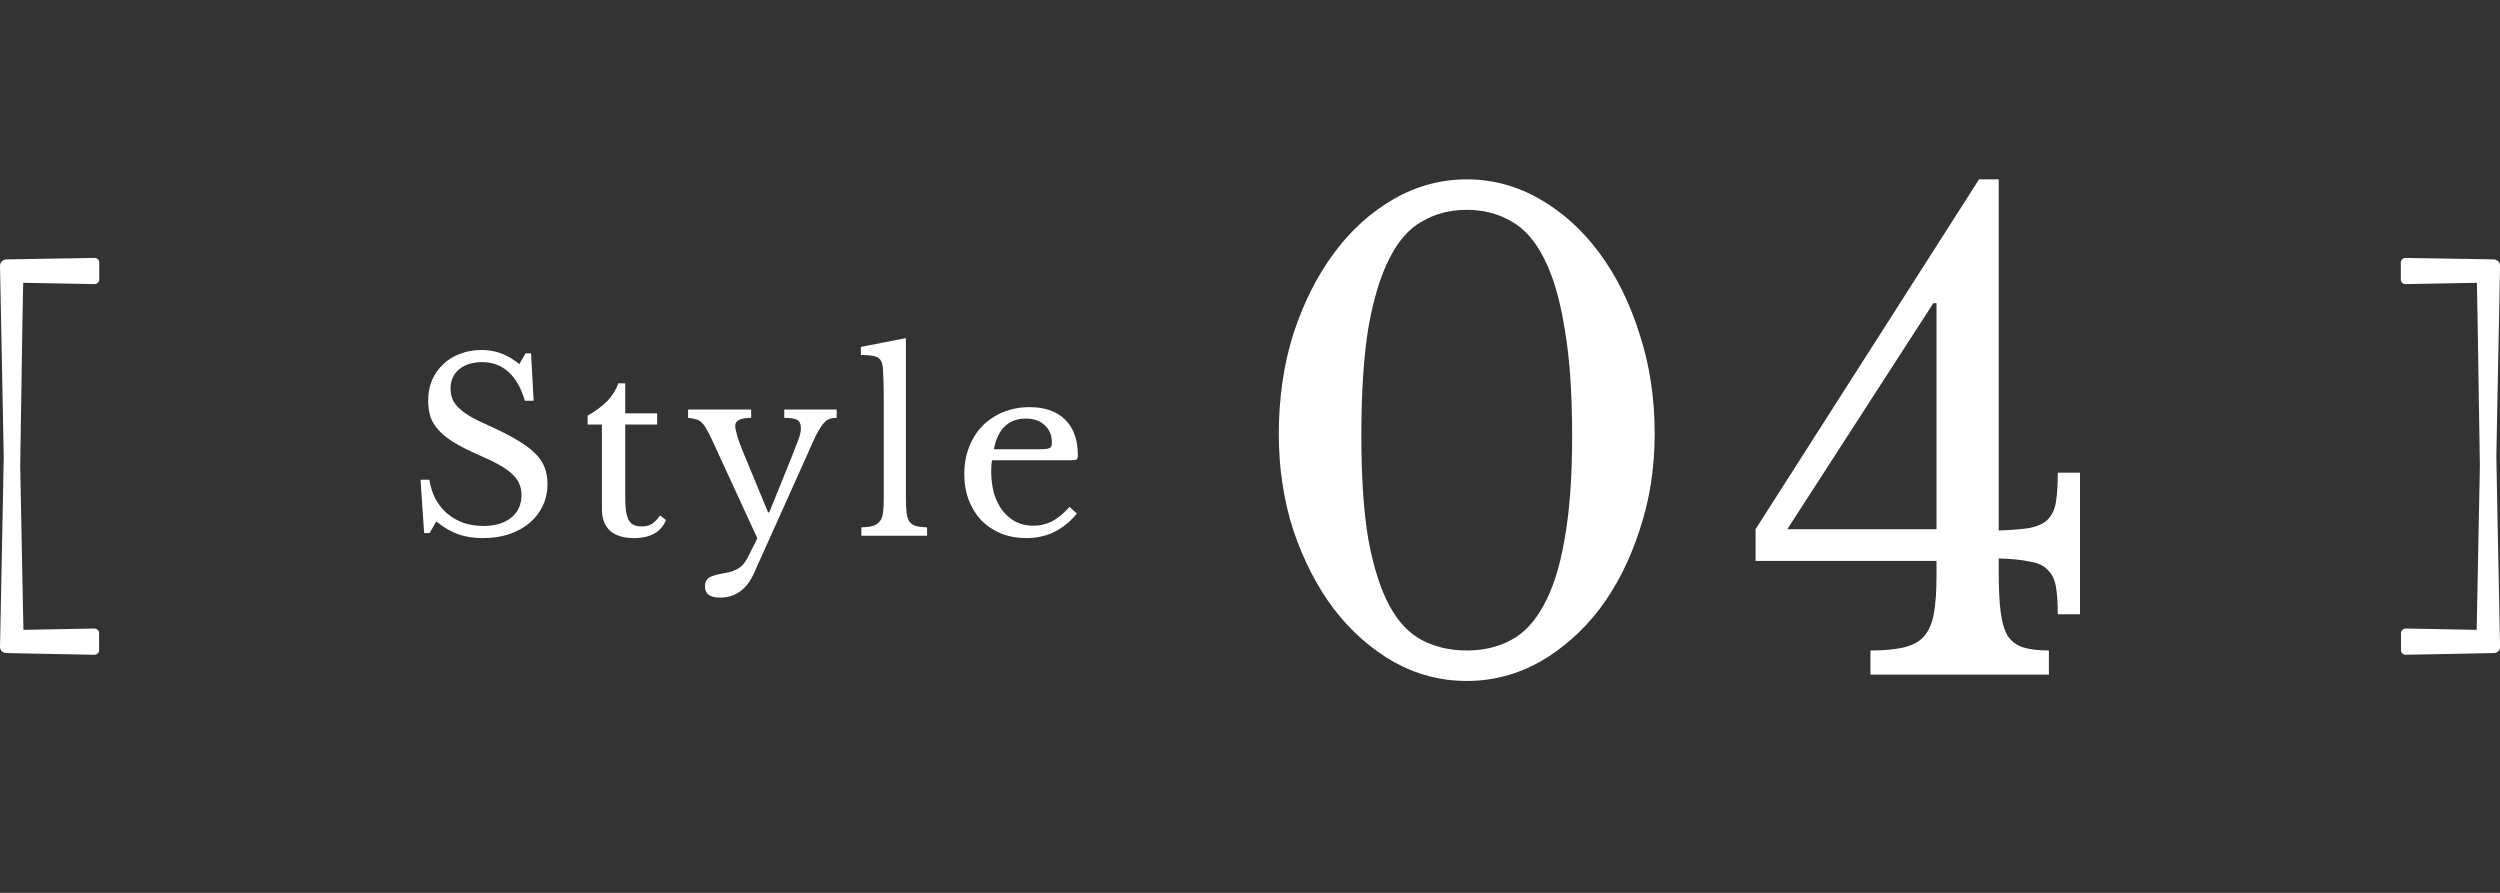
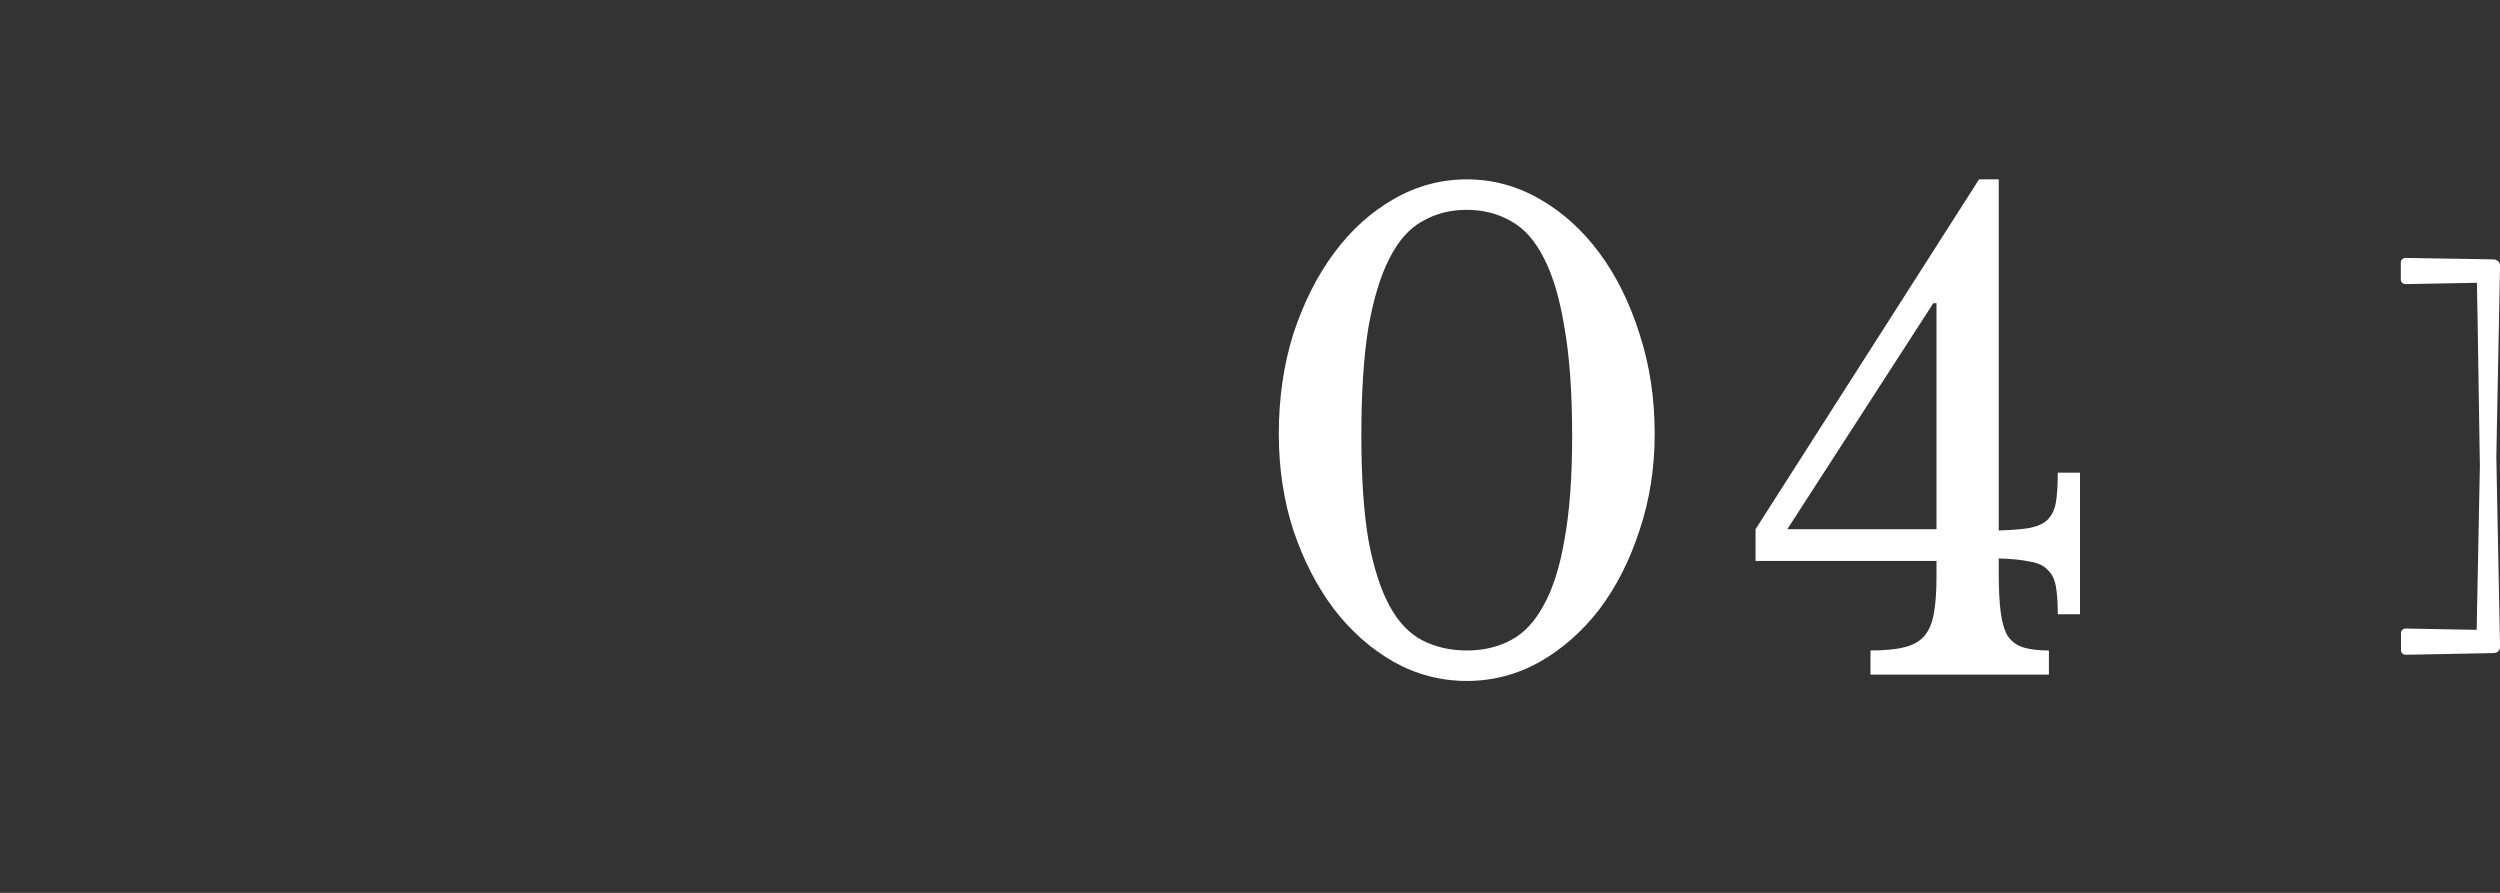
<svg xmlns="http://www.w3.org/2000/svg" width="126" height="45" viewBox="0 0 126 45" fill="none">
  <rect x="0" y="0" width="126" height="45" fill="#333333" stroke="none" />
-   <path d="M21.196 24.18H21.64C21.696 24.54 21.8 24.864 21.952 25.152C22.112 25.44 22.308 25.684 22.54 25.884C22.78 26.084 23.052 26.24 23.356 26.352C23.668 26.456 24.004 26.508 24.364 26.508C24.956 26.508 25.424 26.368 25.768 26.088C26.112 25.808 26.284 25.428 26.284 24.948C26.284 24.748 26.248 24.564 26.176 24.396C26.112 24.228 26 24.068 25.84 23.916C25.68 23.756 25.464 23.6 25.192 23.448C24.928 23.296 24.592 23.132 24.184 22.956C23.688 22.74 23.272 22.532 22.936 22.332C22.6 22.132 22.332 21.924 22.132 21.708C21.932 21.492 21.788 21.264 21.7 21.024C21.62 20.776 21.58 20.496 21.58 20.184C21.58 19.816 21.644 19.476 21.772 19.164C21.908 18.852 22.096 18.584 22.336 18.36C22.576 18.128 22.86 17.952 23.188 17.832C23.516 17.704 23.876 17.64 24.268 17.64C24.62 17.64 24.948 17.696 25.252 17.808C25.556 17.92 25.864 18.1 26.176 18.348L26.488 17.808H26.764L26.896 20.196H26.452C26.26 19.54 25.98 19.052 25.612 18.732C25.252 18.412 24.816 18.252 24.304 18.252C23.816 18.252 23.428 18.372 23.14 18.612C22.852 18.852 22.708 19.176 22.708 19.584C22.708 19.776 22.74 19.952 22.804 20.112C22.868 20.264 22.972 20.412 23.116 20.556C23.26 20.692 23.448 20.832 23.68 20.976C23.912 21.112 24.2 21.256 24.544 21.408C25.136 21.672 25.628 21.92 26.02 22.152C26.412 22.376 26.724 22.604 26.956 22.836C27.188 23.06 27.352 23.3 27.448 23.556C27.544 23.804 27.592 24.084 27.592 24.396C27.592 24.796 27.512 25.164 27.352 25.5C27.192 25.836 26.968 26.124 26.68 26.364C26.392 26.604 26.048 26.792 25.648 26.928C25.248 27.056 24.808 27.12 24.328 27.12C23.872 27.12 23.46 27.056 23.092 26.928C22.732 26.8 22.364 26.584 21.988 26.28L21.652 26.868H21.376L21.196 24.18ZM29.616 21.396V20.952C30.04 20.704 30.372 20.456 30.612 20.208C30.852 19.96 31.036 19.664 31.164 19.32H31.512V20.832H33.12V21.396H31.512V25.044C31.512 25.324 31.524 25.56 31.548 25.752C31.58 25.944 31.628 26.1 31.692 26.22C31.756 26.332 31.84 26.412 31.944 26.46C32.048 26.508 32.18 26.532 32.34 26.532C32.54 26.532 32.708 26.492 32.844 26.412C32.988 26.324 33.128 26.18 33.264 25.98L33.564 26.208C33.452 26.504 33.256 26.732 32.976 26.892C32.704 27.044 32.364 27.12 31.956 27.12C31.428 27.12 31.024 26.996 30.744 26.748C30.472 26.492 30.336 26.128 30.336 25.656V21.396H29.616ZM38.003 28.884C37.635 29.708 37.063 30.12 36.287 30.12C35.783 30.12 35.531 29.932 35.531 29.556C35.531 29.356 35.599 29.208 35.735 29.112C35.879 29.024 36.139 28.948 36.515 28.884C36.683 28.86 36.827 28.824 36.947 28.776C37.067 28.736 37.175 28.68 37.271 28.608C37.367 28.544 37.451 28.46 37.523 28.356C37.603 28.252 37.679 28.124 37.751 27.972L38.171 27.132L35.867 22.128C35.763 21.904 35.671 21.728 35.591 21.6C35.519 21.464 35.439 21.36 35.351 21.288C35.271 21.208 35.179 21.156 35.075 21.132C34.971 21.1 34.839 21.076 34.679 21.06V20.64H37.859V21.06C37.323 21.06 37.055 21.192 37.055 21.456C37.055 21.56 37.087 21.724 37.151 21.948C37.215 22.172 37.295 22.4 37.391 22.632L38.711 25.824H38.771L39.863 23.124C39.967 22.86 40.051 22.644 40.115 22.476C40.187 22.308 40.239 22.172 40.271 22.068C40.311 21.956 40.335 21.864 40.343 21.792C40.359 21.72 40.367 21.652 40.367 21.588C40.367 21.38 40.307 21.24 40.187 21.168C40.075 21.096 39.855 21.06 39.527 21.06V20.64H42.167V21.06C42.015 21.06 41.887 21.08 41.783 21.12C41.679 21.16 41.571 21.252 41.459 21.396C41.355 21.532 41.235 21.732 41.099 21.996C40.971 22.26 40.811 22.616 40.619 23.064L38.003 28.884ZM45.657 25.128C45.657 25.432 45.669 25.676 45.694 25.86C45.718 26.044 45.766 26.188 45.837 26.292C45.917 26.396 46.026 26.468 46.161 26.508C46.306 26.548 46.493 26.572 46.725 26.58V27H43.413V26.58C43.654 26.572 43.846 26.548 43.989 26.508C44.133 26.46 44.245 26.388 44.325 26.292C44.413 26.196 44.469 26.064 44.493 25.896C44.526 25.72 44.541 25.492 44.541 25.212V20.04C44.541 19.608 44.533 19.248 44.517 18.96C44.51 18.664 44.493 18.464 44.469 18.36C44.429 18.176 44.334 18.052 44.181 17.988C44.038 17.924 43.773 17.892 43.389 17.892V17.484L45.657 17.04V25.128ZM54.276 25.884C53.596 26.708 52.752 27.12 51.744 27.12C51.272 27.12 50.844 27.044 50.46 26.892C50.076 26.732 49.744 26.512 49.464 26.232C49.192 25.944 48.98 25.604 48.828 25.212C48.676 24.812 48.6 24.372 48.6 23.892C48.6 23.404 48.68 22.952 48.84 22.536C49 22.12 49.224 21.764 49.512 21.468C49.808 21.172 50.156 20.94 50.556 20.772C50.964 20.604 51.408 20.52 51.888 20.52C52.664 20.52 53.264 20.732 53.688 21.156C54.112 21.572 54.324 22.172 54.324 22.956C54.324 23.068 54.3 23.136 54.252 23.16C54.212 23.184 54.112 23.196 53.952 23.196H50.004C49.988 23.26 49.976 23.34 49.968 23.436C49.96 23.524 49.956 23.624 49.956 23.736C49.956 24.152 50.004 24.532 50.1 24.876C50.204 25.212 50.348 25.5 50.532 25.74C50.724 25.98 50.948 26.168 51.204 26.304C51.468 26.432 51.76 26.496 52.08 26.496C52.416 26.496 52.728 26.424 53.016 26.28C53.304 26.128 53.6 25.884 53.904 25.548L54.276 25.884ZM52.296 22.644C52.456 22.644 52.584 22.64 52.68 22.632C52.776 22.624 52.848 22.608 52.896 22.584C52.944 22.56 52.976 22.528 52.992 22.488C53.008 22.44 53.016 22.38 53.016 22.308C53.016 21.94 52.896 21.648 52.656 21.432C52.424 21.208 52.104 21.096 51.696 21.096C50.832 21.096 50.296 21.612 50.088 22.644H52.296Z" fill="white" />
  <path d="M73.924 9.04C75.225 9.04 76.452 9.371 77.604 10.032C78.756 10.693 79.759 11.6 80.612 12.752C81.465 13.904 82.137 15.259 82.628 16.816C83.14 18.373 83.396 20.059 83.396 21.872C83.396 23.6 83.14 25.221 82.628 26.736C82.137 28.251 81.465 29.573 80.612 30.704C79.759 31.813 78.756 32.699 77.604 33.36C76.452 34 75.225 34.32 73.924 34.32C72.623 34.32 71.396 34 70.244 33.36C69.092 32.699 68.089 31.813 67.236 30.704C66.383 29.573 65.7 28.251 65.188 26.736C64.697 25.221 64.452 23.6 64.452 21.872C64.452 20.059 64.697 18.373 65.188 16.816C65.7 15.259 66.383 13.904 67.236 12.752C68.089 11.6 69.092 10.693 70.244 10.032C71.396 9.371 72.623 9.04 73.924 9.04ZM73.924 32.784C74.756 32.784 75.492 32.613 76.132 32.272C76.793 31.931 77.348 31.344 77.796 30.512C78.265 29.68 78.617 28.571 78.852 27.184C79.108 25.797 79.236 24.059 79.236 21.968C79.236 19.792 79.108 17.979 78.852 16.528C78.617 15.077 78.276 13.915 77.828 13.04C77.38 12.144 76.825 11.515 76.164 11.152C75.503 10.768 74.756 10.576 73.924 10.576C73.092 10.576 72.345 10.768 71.684 11.152C71.023 11.515 70.468 12.144 70.02 13.04C69.572 13.915 69.22 15.077 68.964 16.528C68.729 17.979 68.612 19.792 68.612 21.968C68.612 24.059 68.729 25.797 68.964 27.184C69.22 28.571 69.572 29.68 70.02 30.512C70.468 31.344 71.023 31.931 71.684 32.272C72.345 32.613 73.092 32.784 73.924 32.784ZM88.48 26.672L99.744 9.04H100.736V26.736C101.397 26.715 101.92 26.672 102.304 26.608C102.709 26.523 103.008 26.384 103.2 26.192C103.413 25.979 103.552 25.691 103.616 25.328C103.68 24.944 103.712 24.443 103.712 23.824H104.832V30.96H103.712C103.712 30.384 103.68 29.915 103.616 29.552C103.552 29.189 103.413 28.912 103.2 28.72C103.008 28.507 102.709 28.368 102.304 28.304C101.92 28.219 101.397 28.165 100.736 28.144V28.816C100.736 29.648 100.768 30.32 100.832 30.832C100.896 31.344 101.013 31.749 101.184 32.048C101.376 32.325 101.632 32.517 101.952 32.624C102.293 32.731 102.73 32.784 103.264 32.784V34H94.272V32.784C94.976 32.784 95.541 32.731 95.968 32.624C96.416 32.517 96.757 32.325 96.992 32.048C97.226 31.771 97.386 31.387 97.472 30.896C97.557 30.405 97.6 29.787 97.6 29.04V28.272H88.48V26.672ZM97.6 15.28H97.44L90.08 26.672H97.6V15.28Z" fill="white" />
-   <path d="M1.174 14.253L4.765 14.319C4.826 14.319 4.888 14.296 4.932 14.253C4.976 14.21 5.003 14.152 5.003 14.089V13.23C5.003 13.104 4.9 13 4.762 13C4.476 13.009 3.593 13.023 2.675 13.034C1.713 13.049 0.712 13.063 0.318 13.075C0.138 13.081 -0.003 13.227 4.51577e-05 13.399L0.006 13.667C0.006 13.736 0.068 16.753 0.135 20.245L0.188 23.022L0.153 24.907C0.08 28.68 0.009 32.247 0.006 32.336L4.51577e-05 32.595C4.51577e-05 32.678 0.029 32.759 0.088 32.819C0.147 32.879 0.227 32.914 0.315 32.914C0.639 32.919 1.366 32.934 2.145 32.951C3.231 32.974 4.42 32.997 4.762 33C4.891 33 4.994 32.897 4.994 32.77V31.908C4.994 31.781 4.888 31.678 4.753 31.678L1.18 31.744L1.018 23.476C1.042 22.073 1.062 20.653 1.083 19.349C1.115 17.11 1.145 15.176 1.168 14.253H1.174Z" fill="white" />
  <path d="M124.83 14.253L121.239 14.319C121.177 14.319 121.116 14.296 121.072 14.253C121.027 14.21 121.001 14.152 121.001 14.089V13.23C121.001 13.104 121.104 13 121.242 13C121.528 13.009 122.411 13.023 123.329 13.034C124.291 13.049 125.292 13.063 125.686 13.075C125.866 13.081 126.007 13.227 126.004 13.399L125.998 13.667C125.998 13.736 125.936 16.753 125.868 20.245L125.816 23.022L125.851 24.907C125.924 28.68 125.995 32.247 125.998 32.336L126.004 32.595C126.004 32.678 125.974 32.759 125.916 32.819C125.857 32.879 125.777 32.914 125.689 32.914C125.365 32.919 124.638 32.934 123.858 32.951C122.773 32.974 121.584 32.997 121.242 33C121.113 33 121.01 32.897 121.01 32.77V31.908C121.01 31.781 121.116 31.678 121.251 31.678L124.824 31.744L124.986 23.476C124.962 22.073 124.941 20.653 124.921 19.349C124.888 17.11 124.859 15.176 124.836 14.253H124.83Z" fill="white" />
</svg>